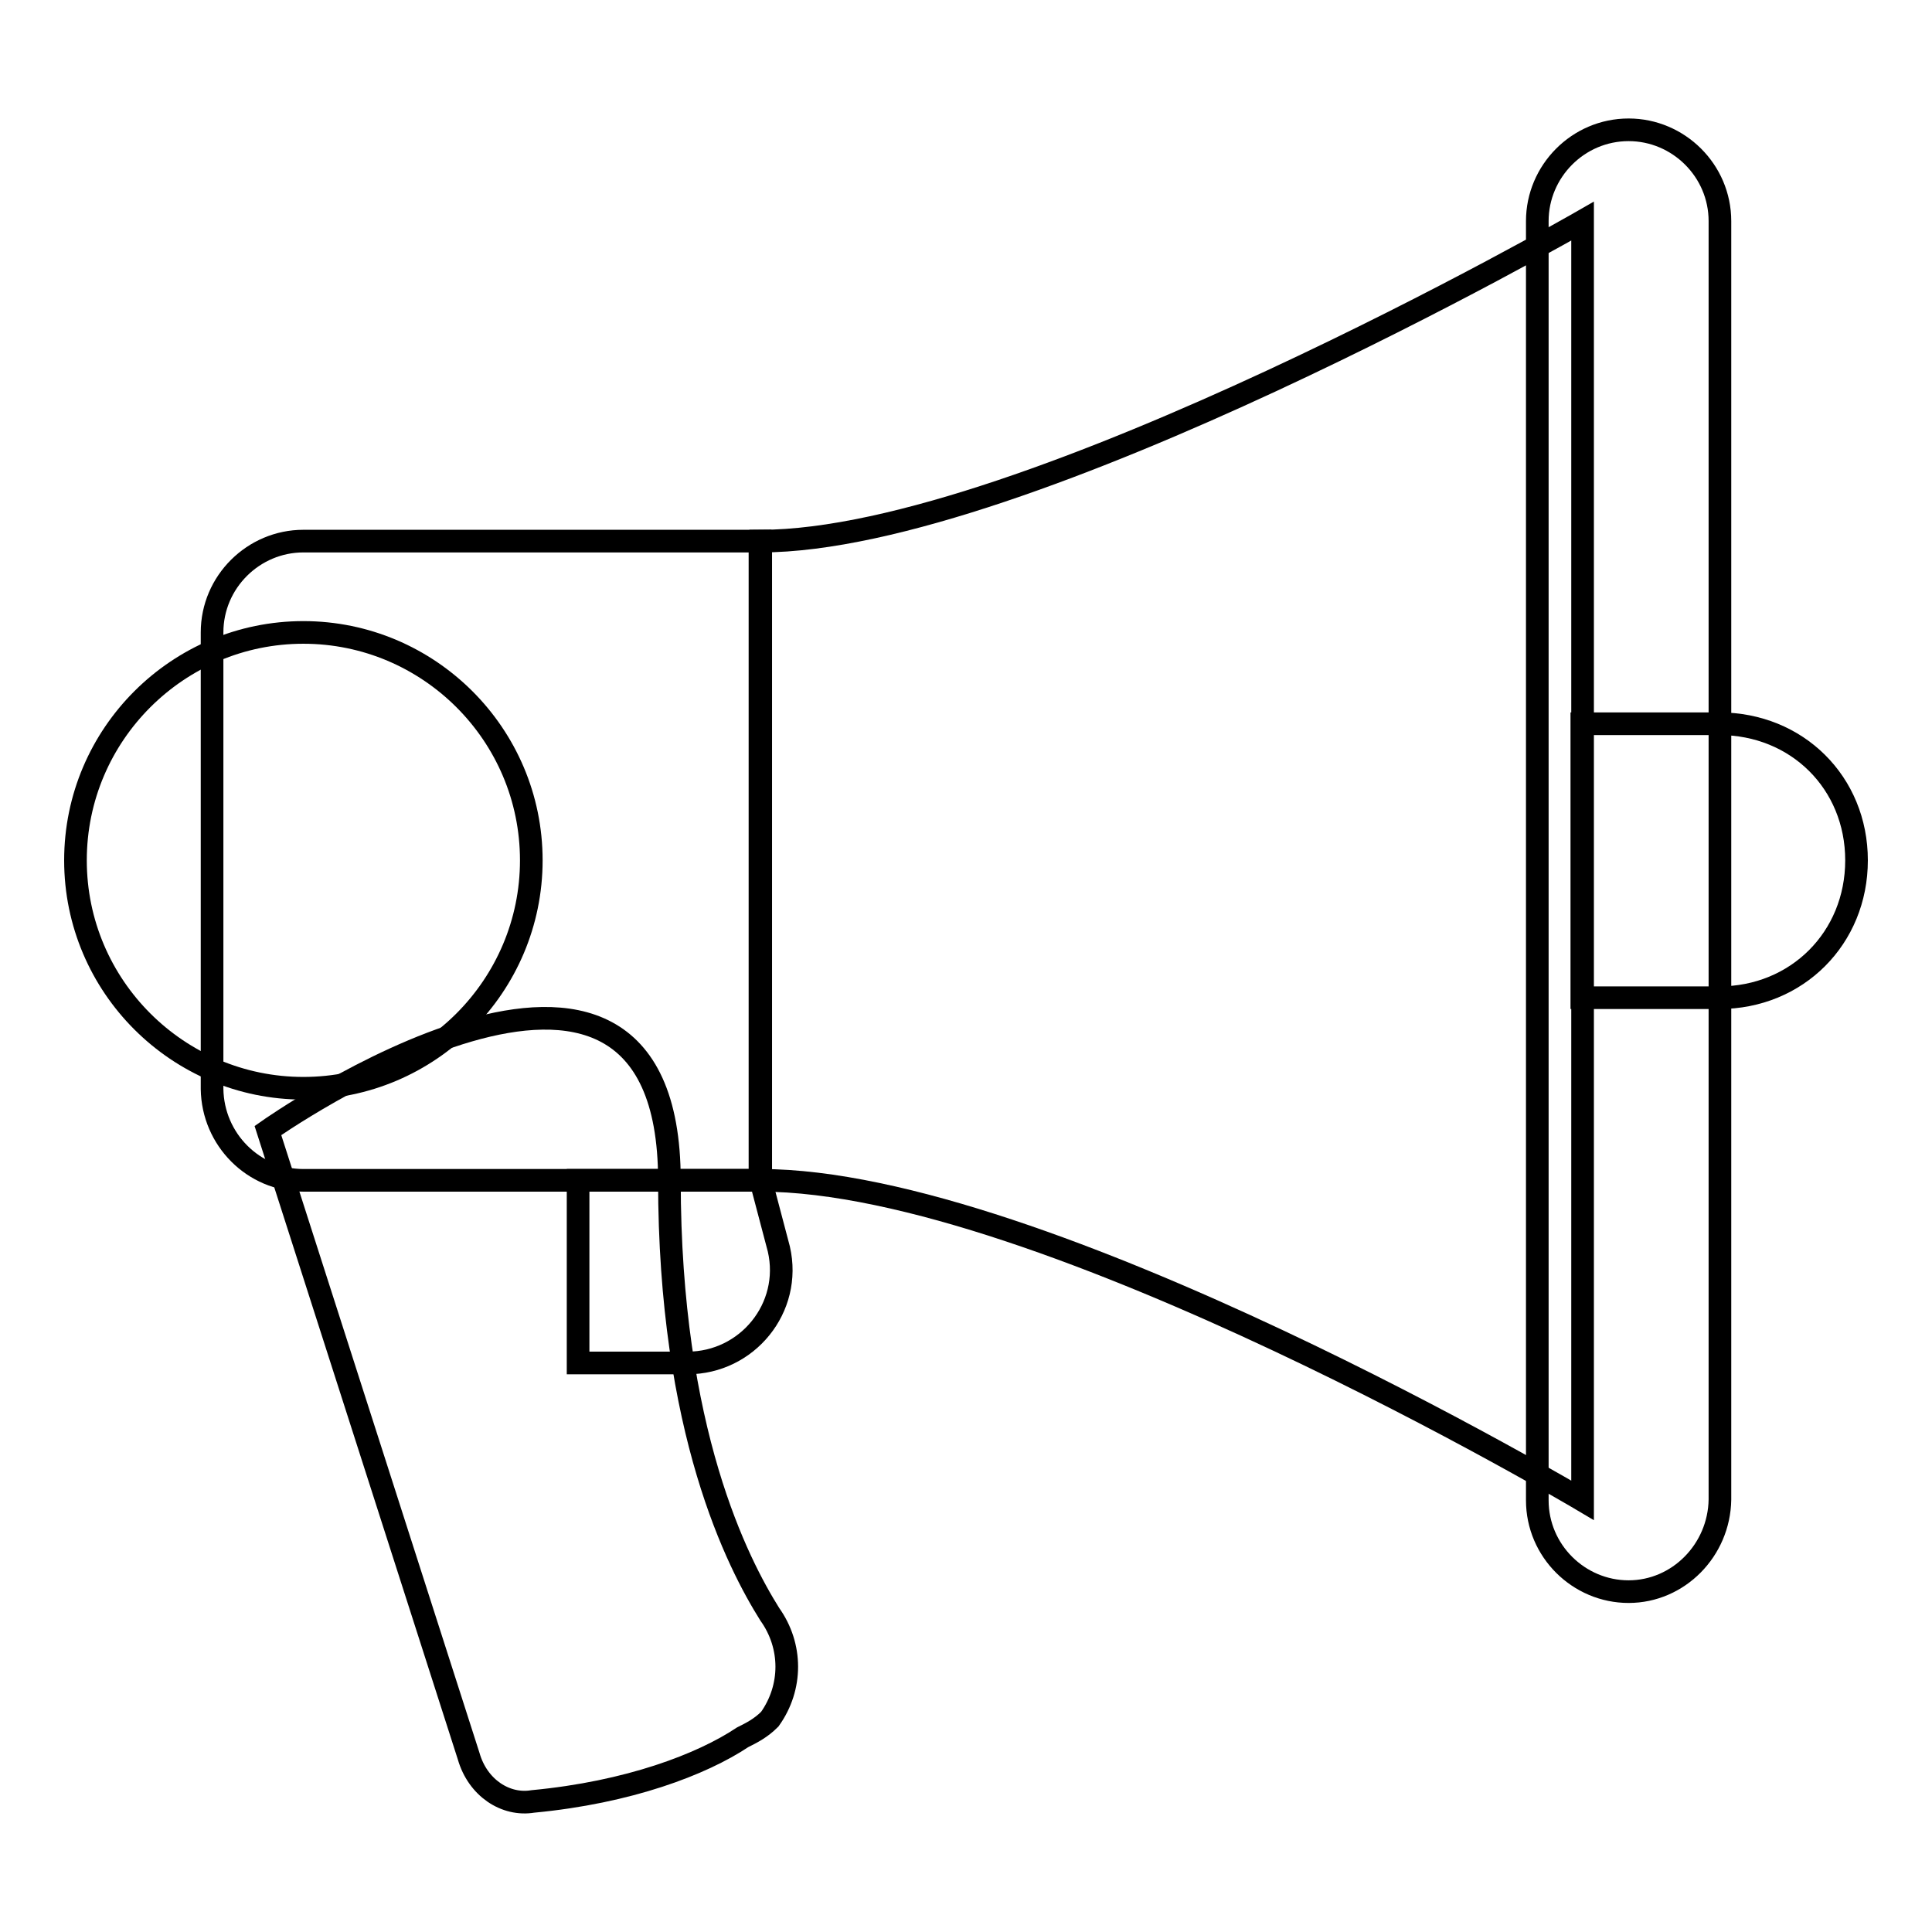
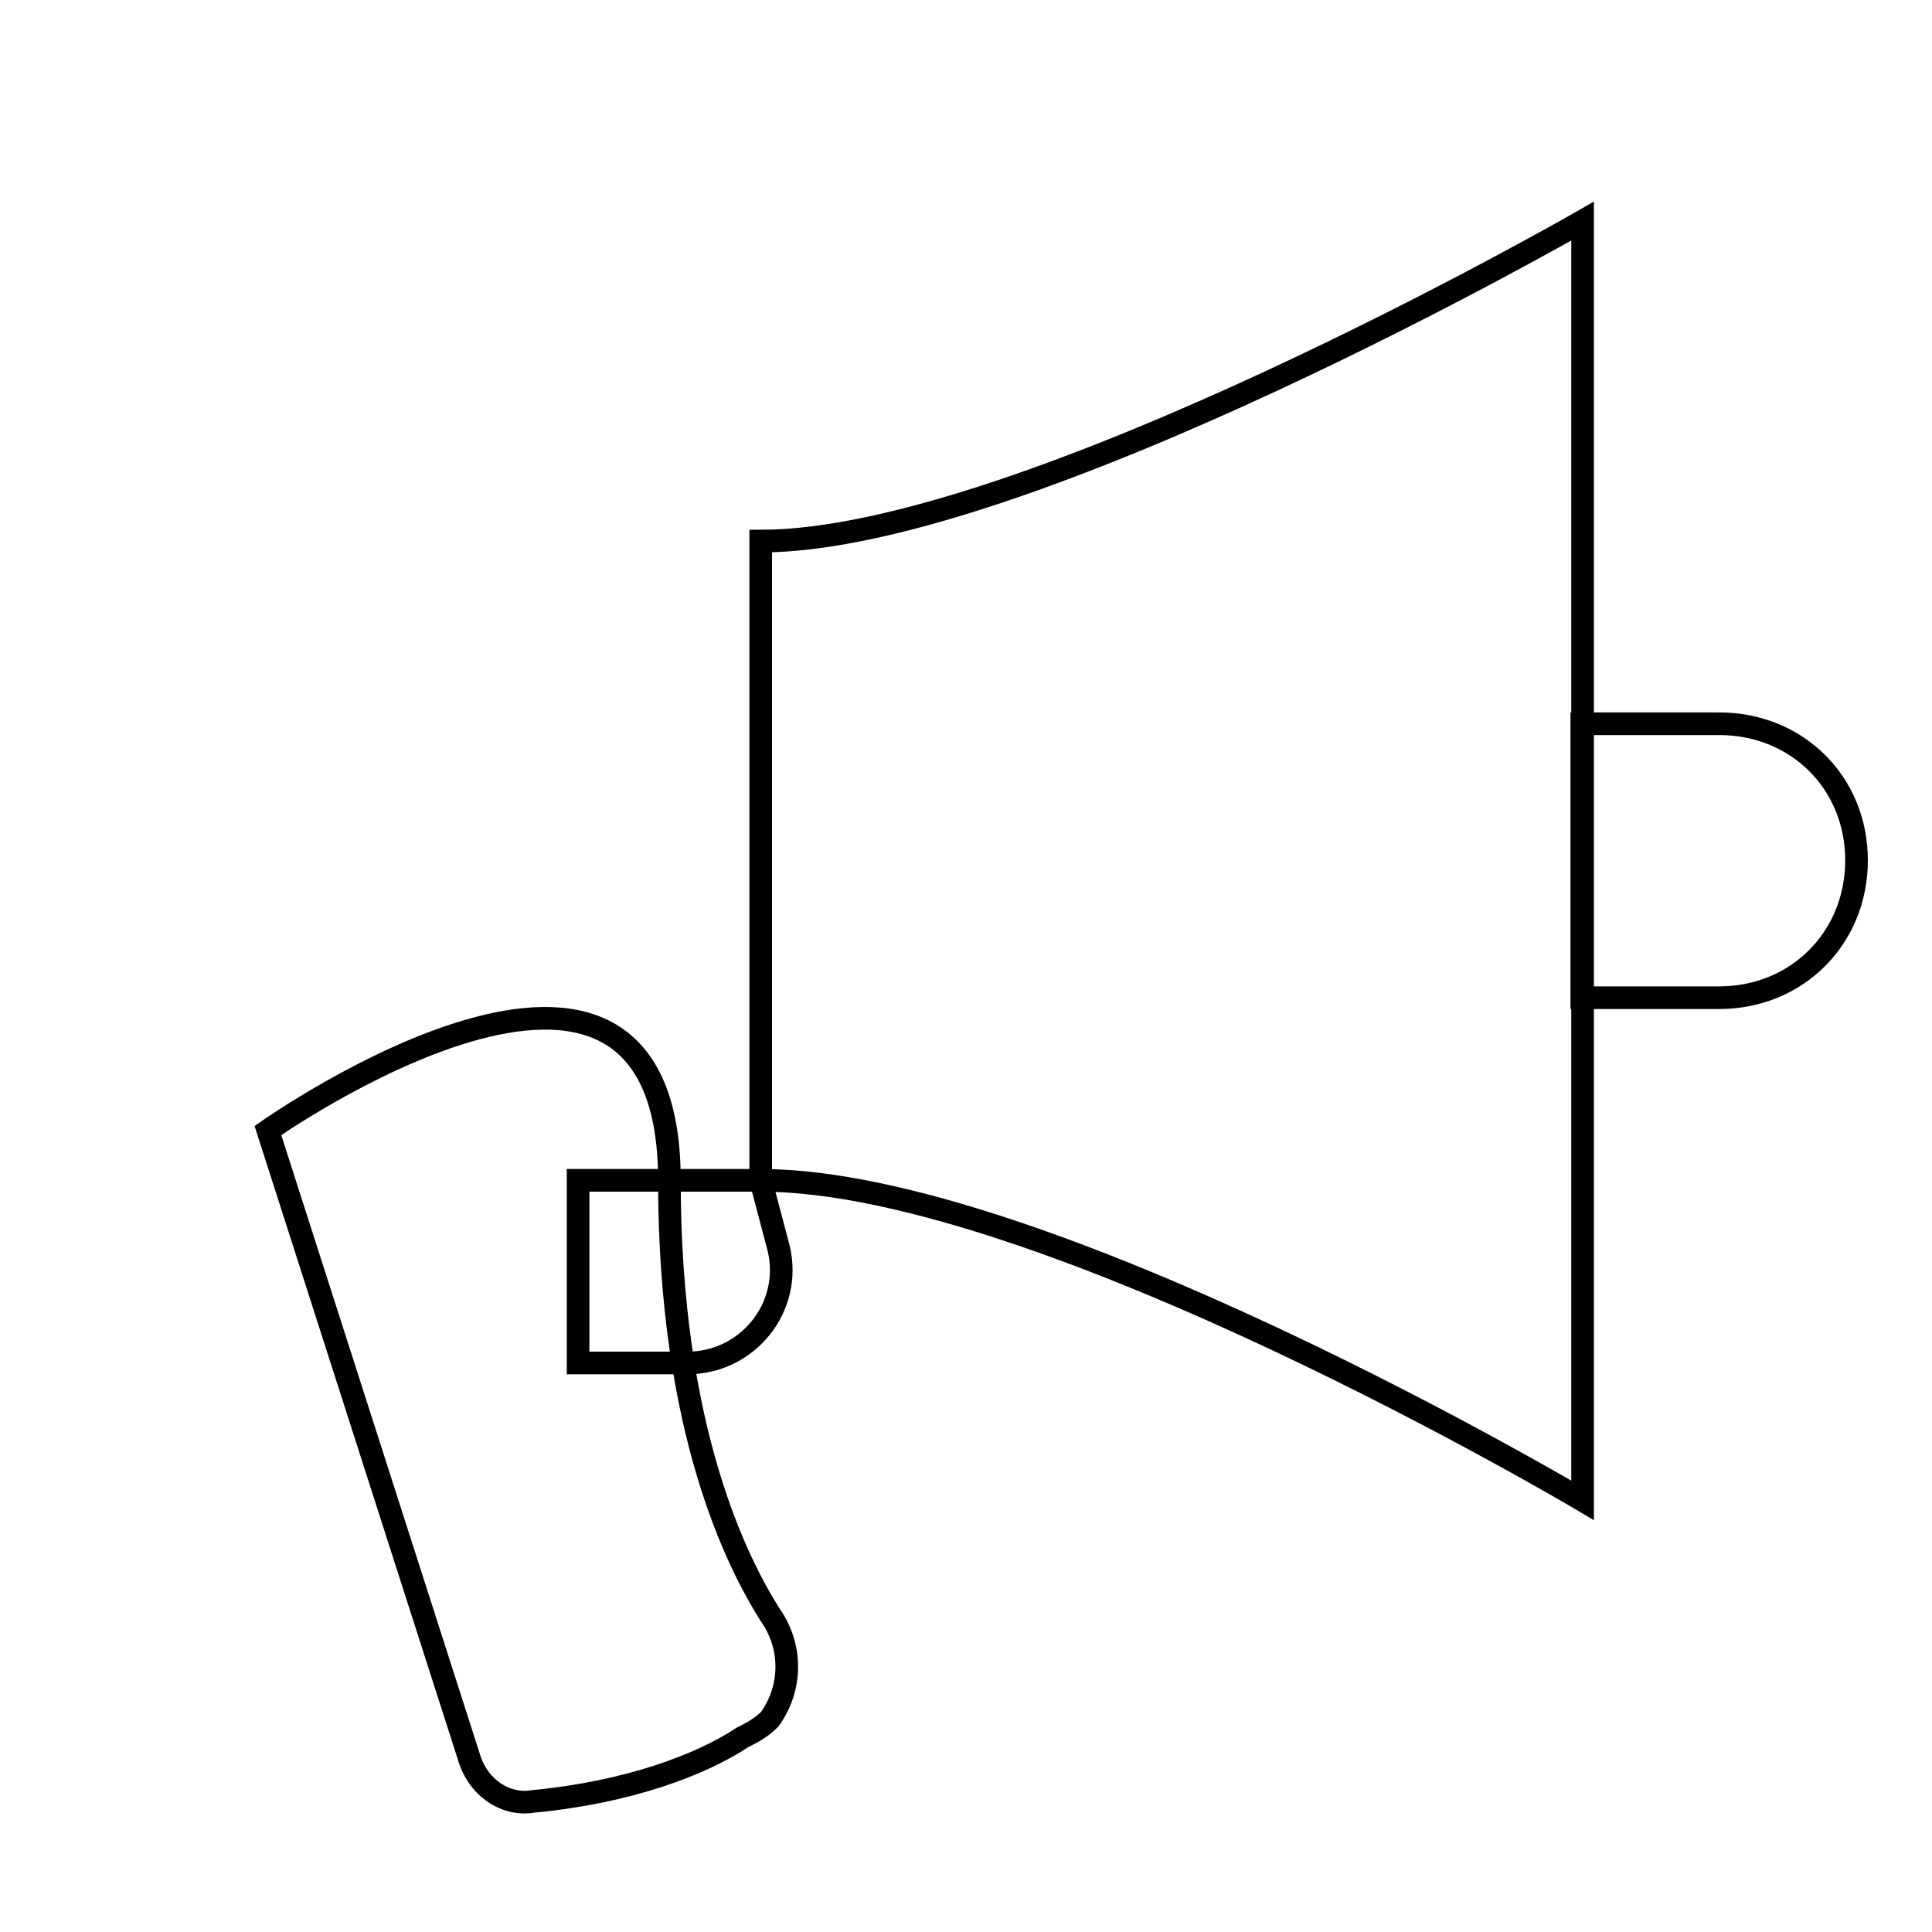
<svg xmlns="http://www.w3.org/2000/svg" version="1.1" x="0px" y="0px" viewBox="0 0 256 256" enable-background="new 0 0 256 256" xml:space="preserve">
  <g>
    <g>
      <path stroke-width="3" fill-opacity="0" stroke="#000000" d="M91.1,180.6H76.6v-24.2h24.2l2.4,9.1C105,173.3,99,180.6,91.1,180.6z" />
      <path stroke-width="3" fill-opacity="0" stroke="#000000" d="M209.7,198.8c0,0-71.4-42.4-108.9-42.4V71.7c35.1,0,108.9-42.4,108.9-42.4V198.8z" />
-       <path stroke-width="3" fill-opacity="0" stroke="#000000" d="M10,114c0,16.7,13.6,30.2,30.2,30.2c16.7,0,30.2-13.6,30.2-30.2c0-16.7-13.6-30.2-30.2-30.2C23.6,83.8,10,97.3,10,114L10,114L10,114z" />
      <path stroke-width="3" fill-opacity="0" stroke="#000000" d="M227.8,95.9h-18.2v36.3h18.2c10.3,0,18.2-7.9,18.2-18.2S238.1,95.9,227.8,95.9z" />
      <path stroke-width="3" fill-opacity="0" stroke="#000000" d="M98.4,230.2c-5.4,3.6-15.1,7.3-27.8,8.5c-3.6,0.6-7.3-1.8-8.5-6l-26.6-82.9c0,0,53.2-37.5,53.2,6.6c0,33.3,9.1,50.8,13.3,57.5c3,4.2,3,9.7,0,13.9C100.8,229,99.6,229.6,98.4,230.2z" />
-       <path stroke-width="3" fill-opacity="0" stroke="#000000" d="M40.2,156.4h60.5V71.7H40.2c-6.6,0-12.1,5.4-12.1,12.1v60.5C28.2,151,33.6,156.4,40.2,156.4z" />
-       <path stroke-width="3" fill-opacity="0" stroke="#000000" d="M215.8,210.9L215.8,210.9c-6.6,0-12.1-5.4-12.1-12.1V29.3c0-6.6,5.4-12.1,12.1-12.1l0,0c6.6,0,12.1,5.4,12.1,12.1v169.4C227.8,205.4,222.4,210.9,215.8,210.9z" />
    </g>
  </g>
</svg>